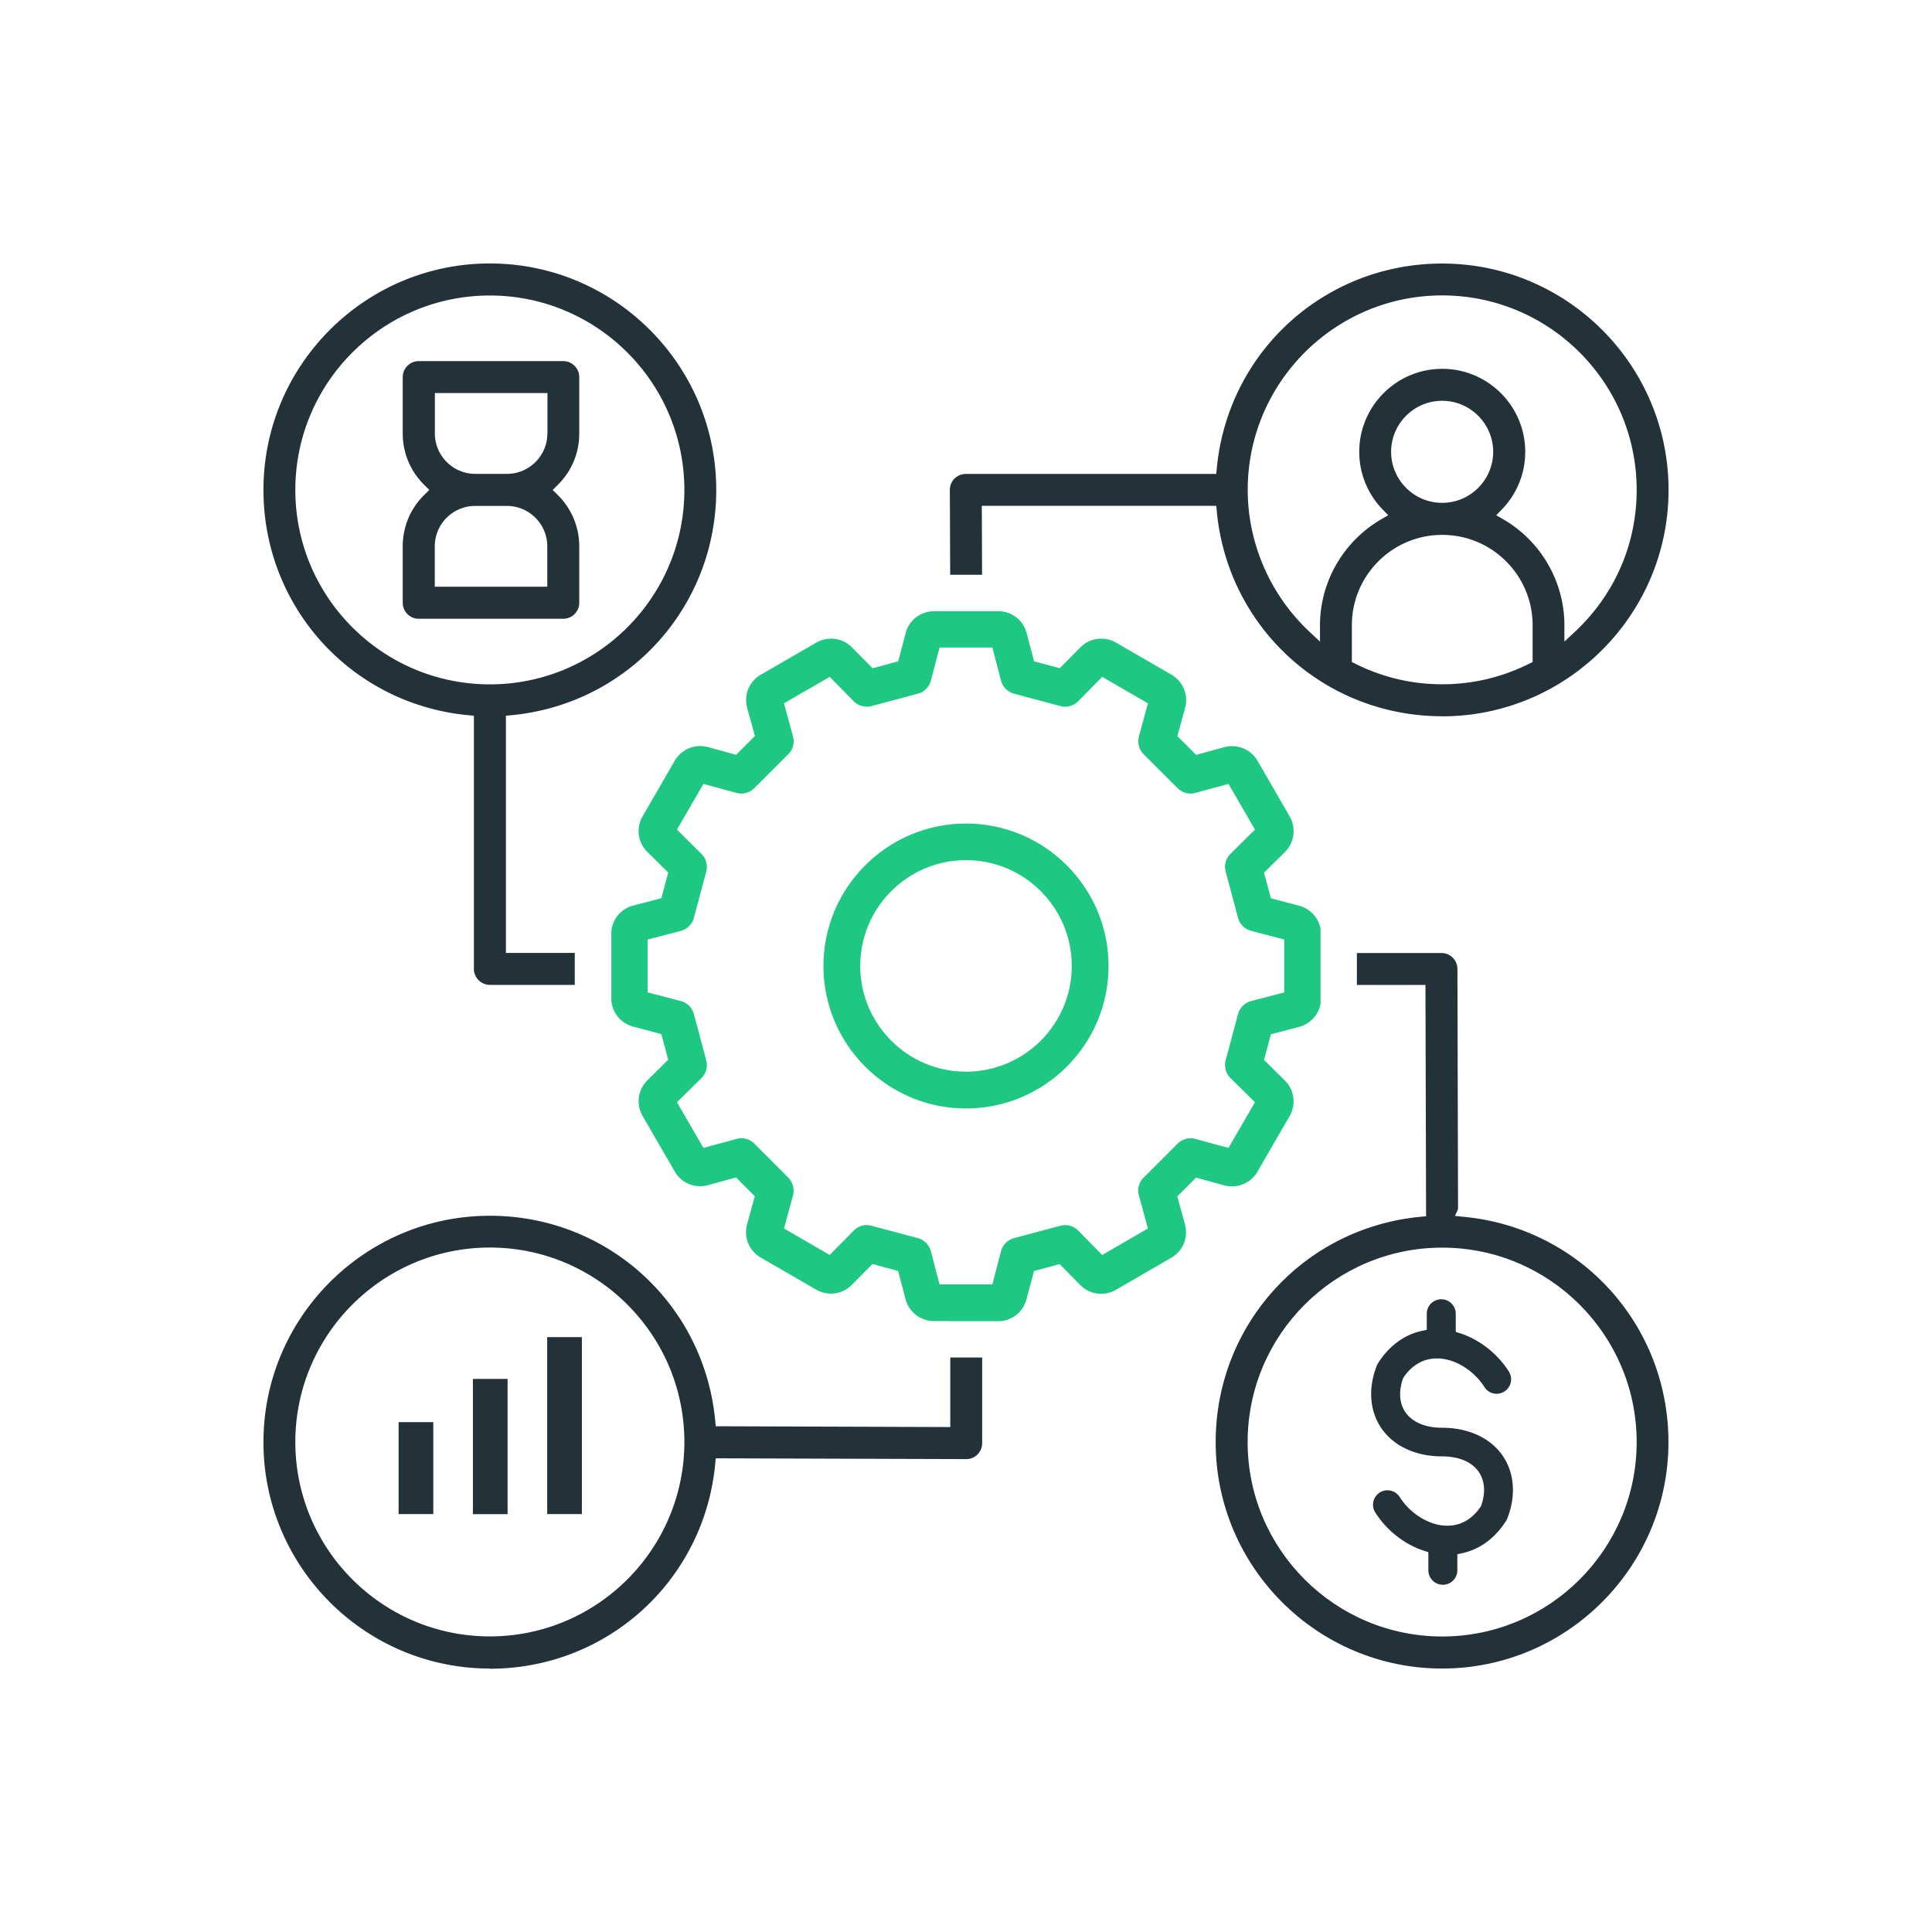
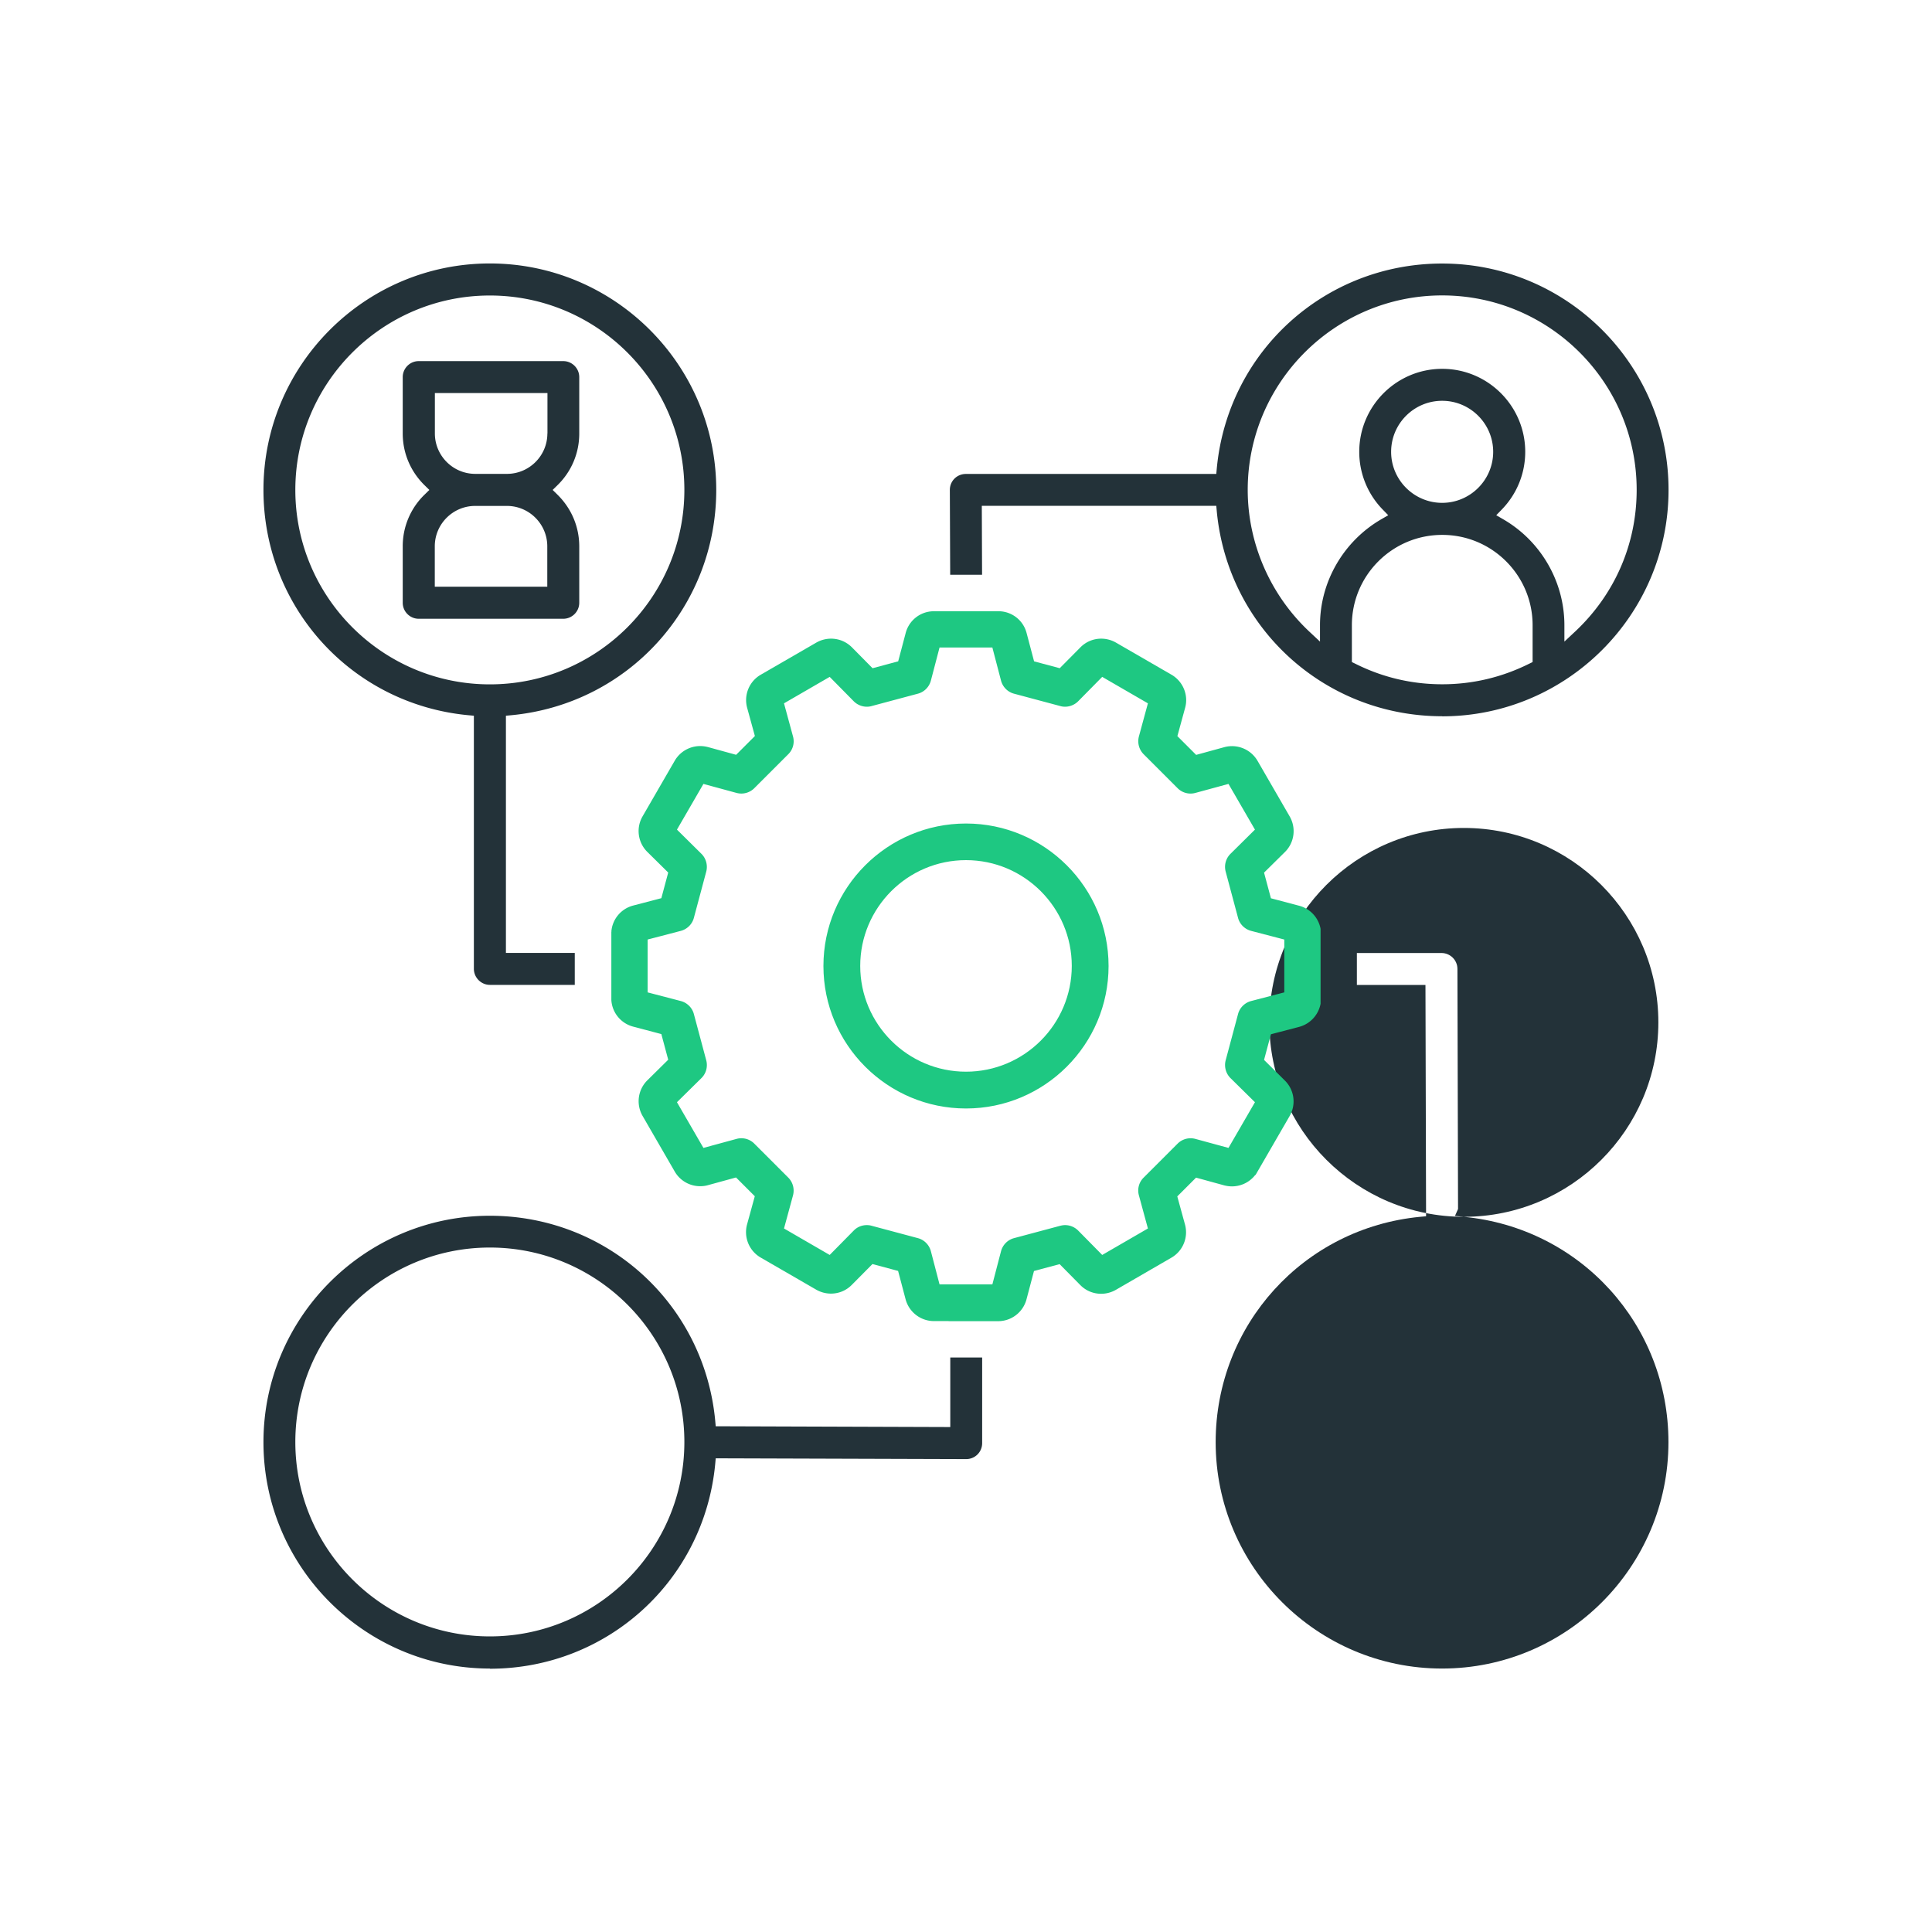
<svg xmlns="http://www.w3.org/2000/svg" id="Vrstva_1" data-name="Vrstva 1" viewBox="0 0 220 220">
  <defs>
    <style>.cls-1{fill:#1ec882;stroke:#1ec882;stroke-miterlimit:10;stroke-width:.25px}.cls-2{fill:#233239}</style>
  </defs>
-   <path class="cls-2" d="M45.39 161.94h3.95v10.47h-3.95zm16.92-9.68h3.95v20.15h-3.95zm-8.46 4.76h3.95v15.4h-3.95z" />
  <path class="cls-2" d="M55.78 190C41.56 190 30 178.43 30 164.22s11.57-25.78 25.78-25.78c13.36 0 24.39 10.02 25.66 23.31l.06.66 26.71.09v-7.92h3.63v9.75c0 .49-.19.95-.53 1.29-.34.34-.8.53-1.29.53l-28.52-.09-.06.67c-1.28 13.28-12.31 23.29-25.66 23.29Zm0-47.94c-12.21 0-22.15 9.93-22.15 22.14s9.93 22.14 22.15 22.14 22.15-9.93 22.15-22.14-9.93-22.14-22.15-22.14Zm8.36-100.94H47.68c-1 0-1.82.82-1.82 1.82v6.42c0 2.24.89 4.33 2.49 5.9l.54.53-.54.53a8.166 8.166 0 0 0-2.49 5.9v6.42c0 1 .82 1.82 1.82 1.82h16.46c1 0 1.82-.82 1.82-1.82v-6.42c0-2.24-.89-4.33-2.49-5.9l-.54-.53.54-.53a8.166 8.166 0 0 0 2.49-5.9v-6.42c0-1-.82-1.82-1.82-1.82Zm-1.81 25.69H49.51v-4.6c0-2.54 2.07-4.6 4.6-4.6h3.61c2.54 0 4.6 2.07 4.6 4.6v4.6Zm0-17.45c0 2.54-2.07 4.6-4.6 4.6h-3.61c-2.54 0-4.6-2.07-4.6-4.6v-4.6h12.82v4.6Z" />
  <path class="cls-2" d="M81.56 55.78C81.56 41.56 69.99 30 55.78 30S30 41.57 30 55.78c0 13.35 10.02 24.39 23.3 25.66l.66.06v28.83c.01 1 .83 1.82 1.83 1.82h9.66v-3.64h-7.84V81.5l.65-.06c13.28-1.28 23.3-12.31 23.3-25.66ZM55.78 77.93c-12.21 0-22.15-9.93-22.15-22.14s9.93-22.14 22.15-22.14 22.15 9.93 22.15 22.14S68 77.93 55.78 77.93Zm115.35 87.86c-1.39-2.04-3.91-3.21-6.91-3.21-1.92 0-3.4-.63-4.19-1.78-.69-1-.78-2.36-.27-3.82l.03-.08.05-.07c.96-1.4 2.25-2.14 3.77-2.14h.08c.1 0 .19 0 .33.01 1.89.16 3.86 1.44 5.02 3.25.3.48.83.76 1.39.76a1.65 1.65 0 0 0 1.38-2.54c-1.31-2.05-3.34-3.64-5.58-4.36l-.46-.15v-2.06c0-.91-.74-1.65-1.65-1.65s-1.65.74-1.65 1.65v1.83l-.52.11c-2.05.44-3.79 1.72-5.04 3.71-.06.09-.1.18-.14.28-1 2.56-.81 5.15.53 7.1 1.39 2.04 3.91 3.21 6.91 3.21 1.92 0 3.4.63 4.19 1.78.68 1 .78 2.36.27 3.82l-.03.08-.05.07c-.96 1.4-2.25 2.14-3.73 2.14h-.08c-.11 0-.21 0-.32-.01h-.08c-1.89-.18-3.85-1.45-5-3.26-.31-.48-.83-.76-1.39-.76a1.65 1.65 0 0 0-1.38 2.54c1.31 2.05 3.34 3.64 5.58 4.36l.46.15v2.06c0 .91.74 1.65 1.65 1.65s1.65-.74 1.65-1.65v-1.83l.52-.11c2.05-.44 3.79-1.72 5.04-3.71.06-.09.1-.18.14-.28.98-2.5.81-5.04-.45-6.98l-.08-.12Z" />
-   <path class="cls-2" d="m166.69 138.56-1.01-.1.35-.79-.07-27.34c0-1-.82-1.81-1.82-1.81h-9.63v3.64h7.81l.07 26.34-.67.06c-13.28 1.28-23.29 12.31-23.29 25.66 0 14.22 11.57 25.78 25.78 25.78s25.78-11.57 25.78-25.78c0-13.36-10.02-24.39-23.31-25.66Zm-2.47 47.79c-12.21 0-22.15-9.93-22.15-22.14s9.93-22.14 22.15-22.14 22.15 9.93 22.15 22.14-9.93 22.14-22.15 22.14Z" />
+   <path class="cls-2" d="m166.69 138.56-1.01-.1.35-.79-.07-27.34c0-1-.82-1.81-1.82-1.81h-9.63v3.64h7.81l.07 26.34-.67.06c-13.28 1.28-23.29 12.31-23.29 25.66 0 14.22 11.57 25.78 25.78 25.78s25.78-11.57 25.78-25.78c0-13.36-10.02-24.39-23.31-25.66Zc-12.21 0-22.15-9.93-22.15-22.14s9.93-22.14 22.15-22.14 22.15 9.93 22.15 22.14-9.93 22.14-22.15 22.14Z" />
  <path class="cls-1" d="M110 126.1c-8.88 0-16.11-7.22-16.11-16.1s7.23-16.1 16.11-16.1 16.11 7.22 16.11 16.1-7.23 16.1-16.11 16.1Zm0-28.28c-6.71 0-12.17 5.46-12.17 12.17s5.46 12.17 12.17 12.17 12.17-5.46 12.17-12.17-5.46-12.17-12.17-12.17Z" />
  <path class="cls-1" d="M108.07 150.31h-1.72a3.22 3.22 0 0 1-3.11-2.4l-.87-3.29-3.06-.82-2.4 2.42c-.61.62-1.42.96-2.29.96-.56 0-1.12-.15-1.61-.43l-6.33-3.66a3.216 3.216 0 0 1-1.49-3.63l.9-3.28-2.24-2.24-3.28.9c-.28.08-.56.11-.85.11-1.15 0-2.21-.62-2.78-1.61l-3.66-6.33c-.73-1.27-.52-2.87.52-3.9l2.43-2.4-.82-3.06-3.29-.87a3.214 3.214 0 0 1-2.38-2.91v-7.76a3.208 3.208 0 0 1 2.38-2.87l3.29-.86.82-3.06-2.43-2.4a3.21 3.21 0 0 1-.52-3.9l3.66-6.33a3.23 3.23 0 0 1 2.79-1.61c.29 0 .57.04.85.11l3.28.9 2.24-2.24-.9-3.28a3.21 3.21 0 0 1 1.49-3.63l6.33-3.66c.49-.28 1.05-.43 1.61-.43.87 0 1.68.34 2.29.95l2.4 2.43 3.06-.82.87-3.29a3.19 3.19 0 0 1 2.99-2.39h7.61c1.39.07 2.58 1.03 2.93 2.39l.87 3.29 3.06.82 2.4-2.42c.61-.62 1.42-.96 2.29-.96.56 0 1.12.15 1.61.43l6.33 3.66c1.26.73 1.88 2.23 1.49 3.63l-.9 3.29 2.24 2.24 3.28-.9a3.242 3.242 0 0 1 3.64 1.5l3.66 6.33c.73 1.27.52 2.87-.52 3.9l-2.43 2.4.82 3.06 3.29.87a3.23 3.23 0 0 1 2.34 2.51v8.52a3.242 3.242 0 0 1-2.34 2.52l-3.29.86-.82 3.06 2.42 2.4a3.21 3.21 0 0 1 .52 3.9l-3.66 6.33a3.23 3.23 0 0 1-2.79 1.61c-.29 0-.57-.04-.85-.11l-3.28-.9-2.24 2.24.9 3.28c.38 1.41-.23 2.9-1.5 3.63l-6.32 3.66c-.49.28-1.05.43-1.61.43-.87 0-1.68-.34-2.29-.96l-2.4-2.43-3.06.82-.87 3.29a3.22 3.22 0 0 1-3.11 2.4h-5.58Zm-9.36-10.68c.17 0 .34.02.51.07l5.27 1.41c.68.18 1.21.72 1.39 1.4l1.01 3.87h6.21l1.01-3.87c.18-.68.71-1.22 1.39-1.4l5.27-1.41c.17-.04.34-.07.51-.07.52 0 1.03.21 1.4.58l2.81 2.85 5.37-3.11-1.05-3.86c-.19-.68 0-1.41.51-1.91l3.86-3.86a1.969 1.969 0 0 1 1.91-.51l3.86 1.05 3.11-5.37-2.85-2.81c-.5-.49-.7-1.23-.52-1.91l1.41-5.27c.18-.68.72-1.21 1.4-1.39l3.87-1.01v-6.21l-3.87-1.01c-.68-.18-1.22-.71-1.4-1.39l-1.41-5.27c-.18-.68.01-1.41.52-1.91l2.85-2.82-3.11-5.37-3.86 1.05a1.952 1.952 0 0 1-1.91-.51l-3.86-3.86c-.5-.5-.69-1.23-.51-1.91l1.05-3.86-5.37-3.11-2.81 2.85c-.37.37-.88.58-1.4.58-.17 0-.34-.02-.51-.07l-5.27-1.41c-.68-.18-1.21-.72-1.39-1.4l-1.01-3.86h-6.21l-1.01 3.86c-.18.68-.71 1.22-1.39 1.4l-5.27 1.41c-.17.05-.34.07-.51.07-.52 0-1.03-.21-1.4-.58l-2.81-2.85-5.37 3.11 1.05 3.86c.19.68 0 1.41-.51 1.91l-3.86 3.86a1.969 1.969 0 0 1-1.91.51l-3.86-1.05-3.11 5.37 2.85 2.82c.5.49.7 1.23.52 1.91l-1.41 5.27c-.18.68-.72 1.21-1.4 1.39l-3.87 1.01v6.21l3.87 1.01c.68.18 1.22.71 1.4 1.39l1.41 5.27c.18.68-.01 1.41-.52 1.91l-2.85 2.81 3.11 5.37 3.86-1.05a1.952 1.952 0 0 1 1.91.51l3.86 3.86c.5.5.69 1.23.51 1.91l-1.05 3.86 5.37 3.11 2.81-2.85c.37-.38.87-.58 1.4-.58Z" />
  <path class="cls-2" d="M164.22 81.56c-13.35 0-24.38-10.02-25.66-23.3l-.06-.66h-26.7l.03 7.85h-3.63l-.04-9.66c0-.49.19-.95.53-1.29.34-.34.81-.53 1.29-.53h28.52l.06-.66c1.27-13.28 12.3-23.3 25.66-23.3 14.22 0 25.78 11.56 25.78 25.78s-11.57 25.78-25.78 25.78Zm0-20.65c-5.67 0-10.28 4.61-10.28 10.28v4.2l.41.2c3.1 1.55 6.42 2.33 9.88 2.33s6.78-.79 9.88-2.33l.41-.2v-4.2c0-5.67-4.61-10.28-10.28-10.28Zm0-27.27c-12.21 0-22.14 9.94-22.14 22.14 0 6.07 2.55 11.94 6.99 16.12l1.24 1.16v-1.87c0-4.94 2.67-9.55 6.96-12.05l.81-.47-.65-.67a9.406 9.406 0 0 1-2.65-6.55c0-5.21 4.24-9.45 9.45-9.45s9.45 4.24 9.45 9.45c0 2.45-.94 4.78-2.65 6.55l-.65.67.81.47c4.29 2.49 6.95 7.11 6.95 12.05v1.87l1.24-1.16c4.51-4.24 6.99-9.96 6.99-16.12 0-12.21-9.93-22.14-22.14-22.14Zm0 12c-3.21 0-5.81 2.61-5.81 5.81s2.61 5.81 5.81 5.81 5.81-2.61 5.81-5.81-2.61-5.81-5.81-5.81Z" />
</svg>